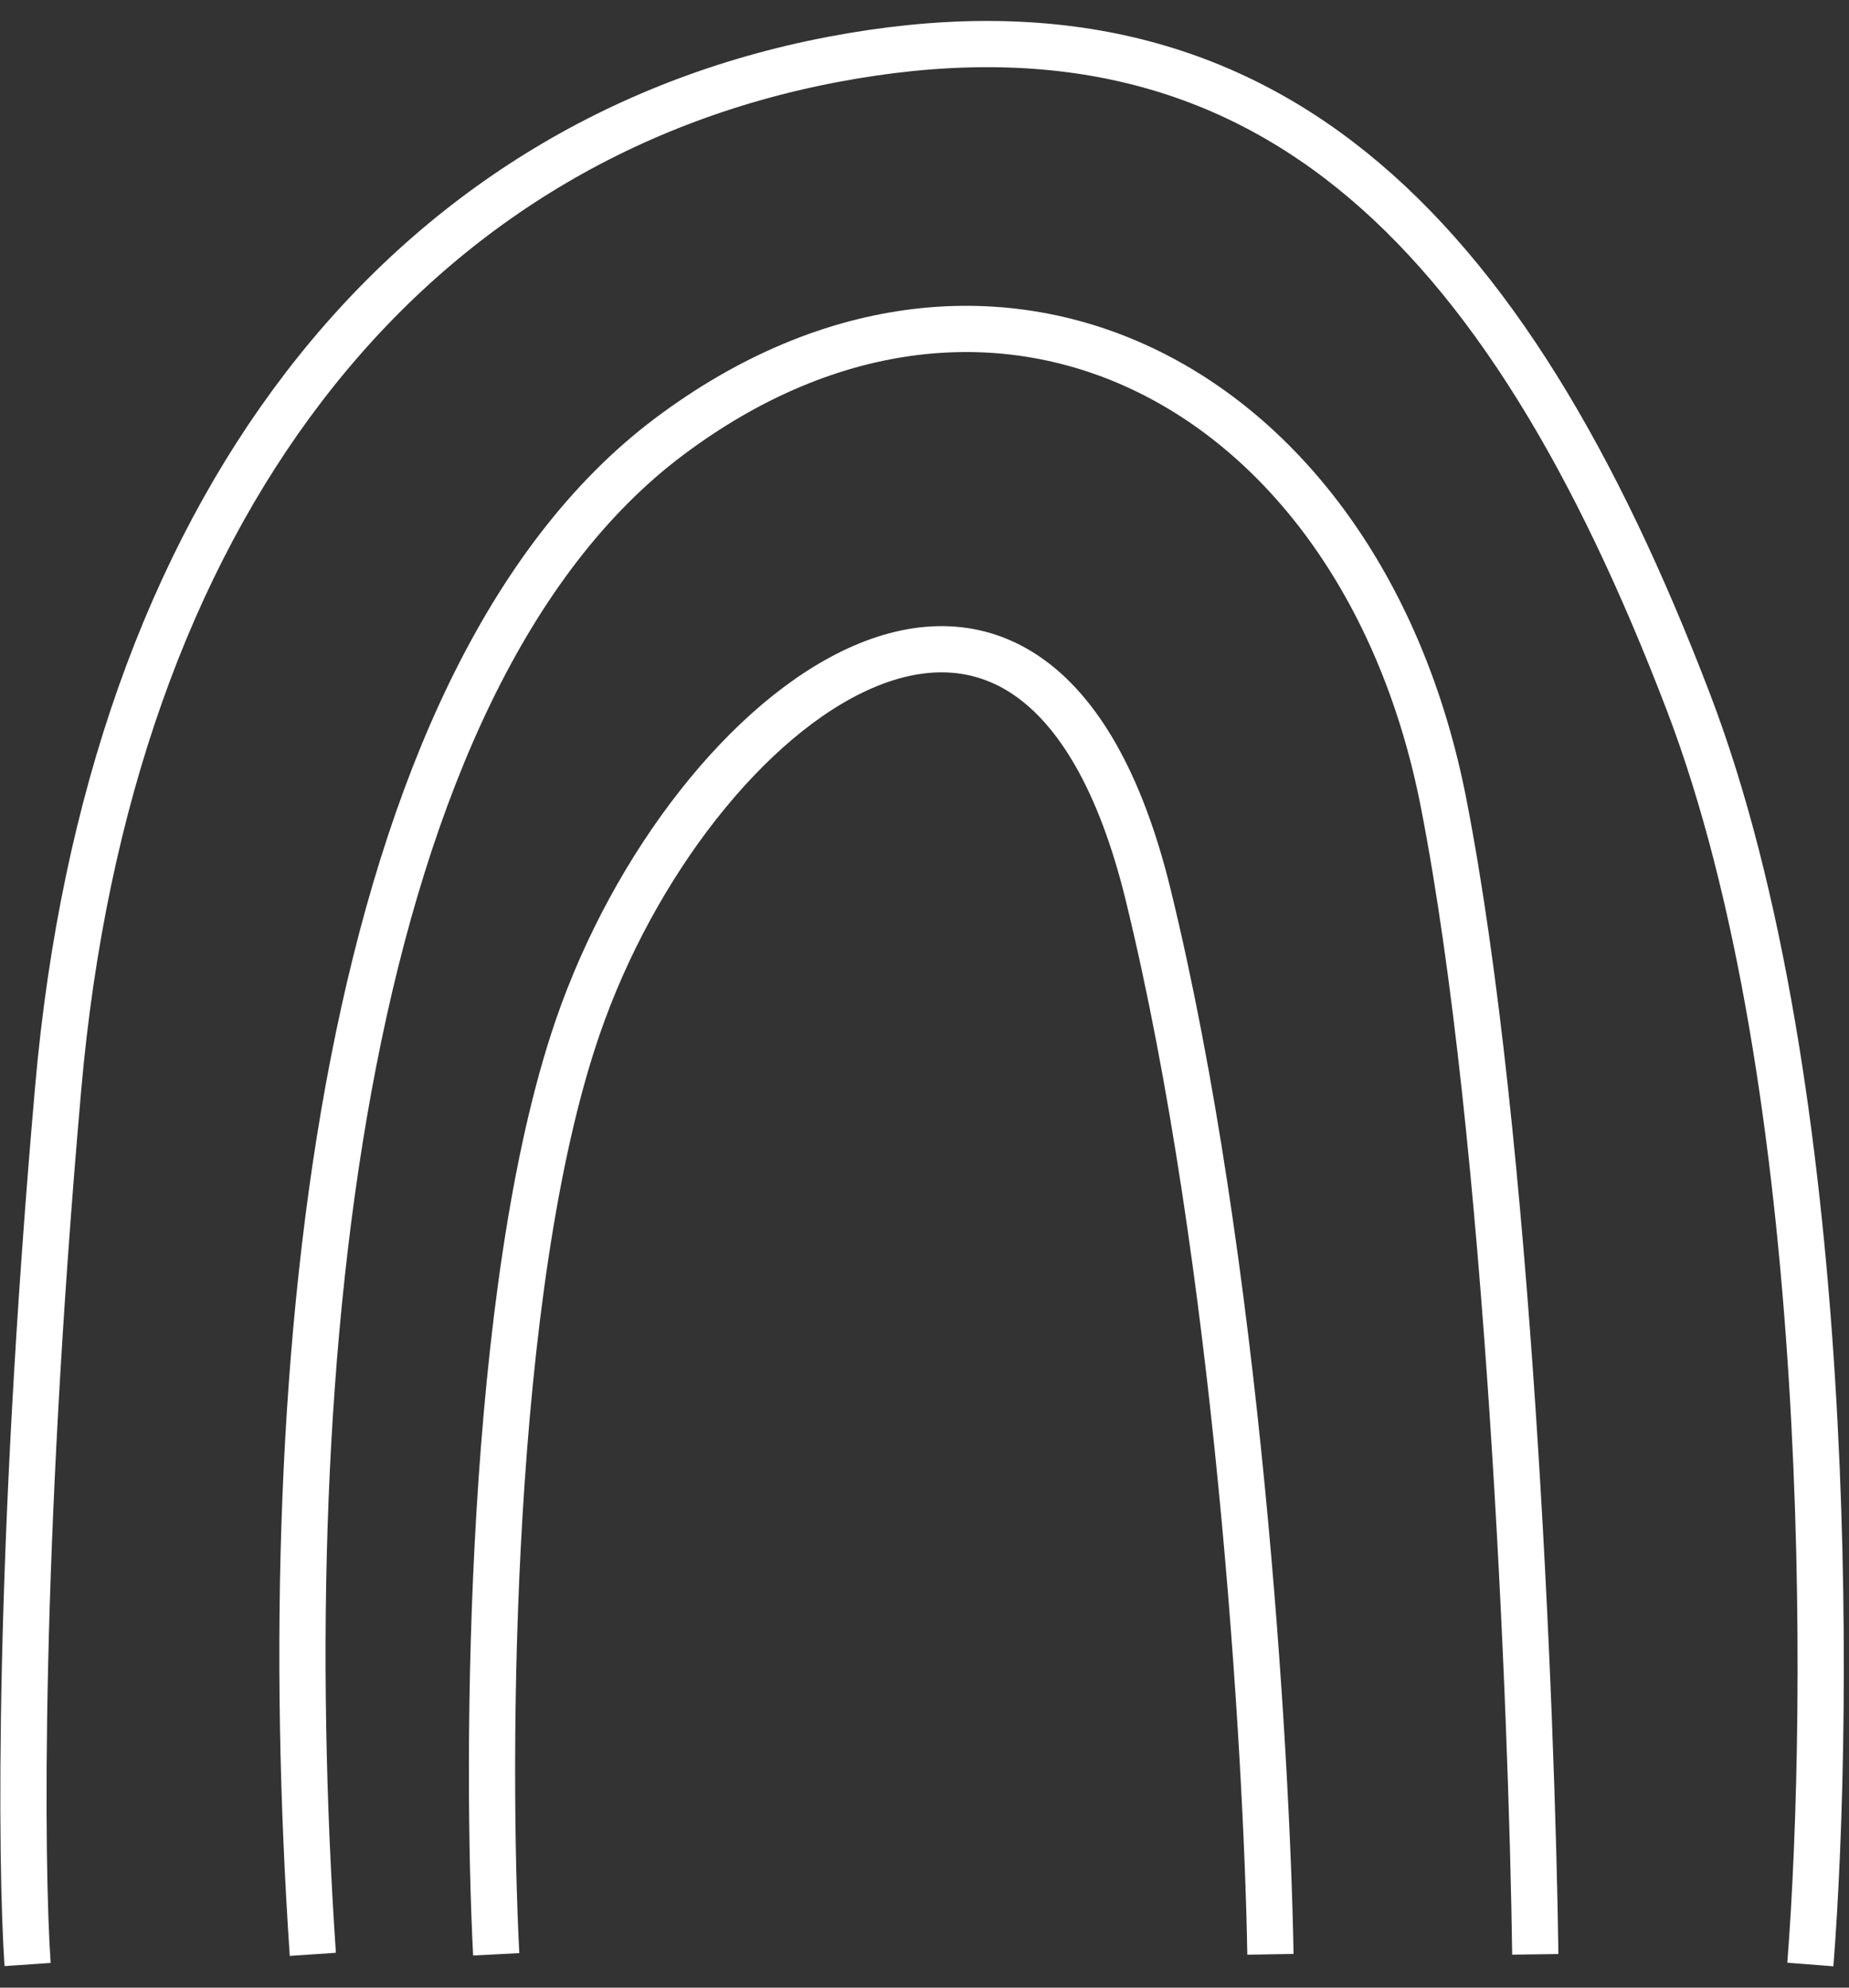
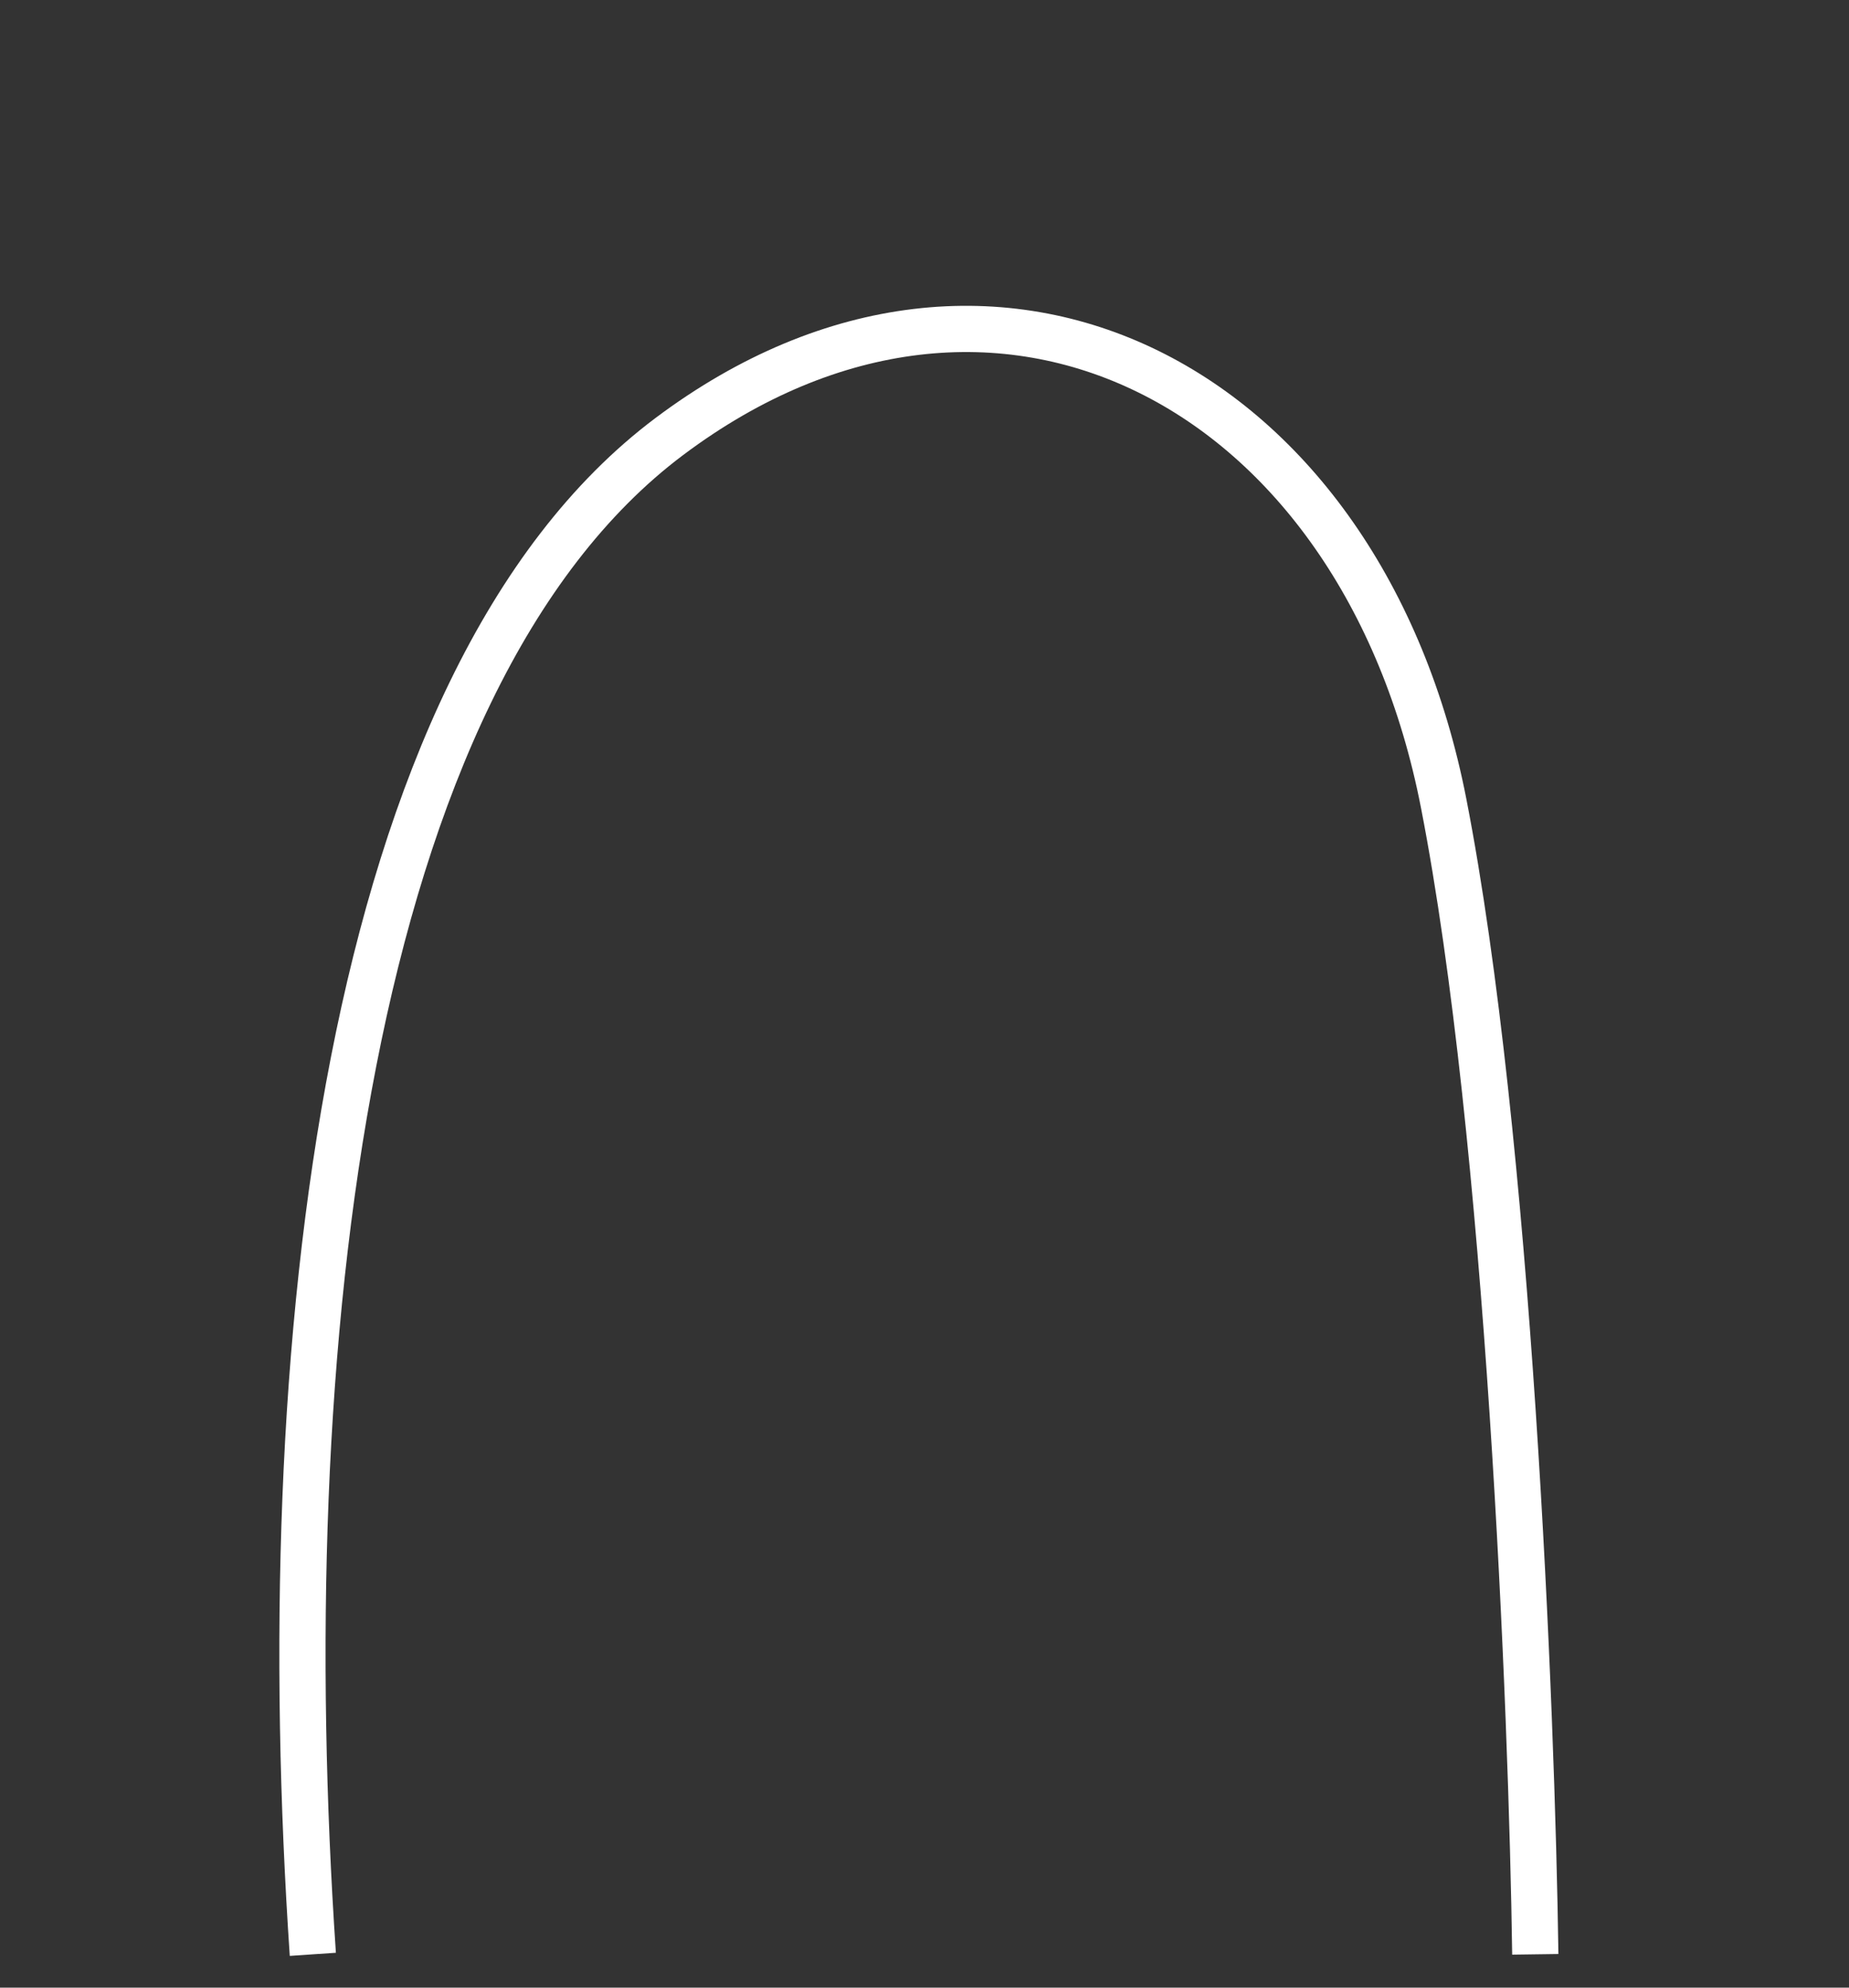
<svg xmlns="http://www.w3.org/2000/svg" width="80" height="86" viewBox="0 0 80 86" fill="none">
  <rect x="0" y="0" width="80" height="86" fill="#333333" stroke="none" />
-   <path d="M21.469 84.559C21.028 75.891 21.116 55.733 24.995 44.449C29.843 30.345 44.83 18.885 49.678 38.719C53.557 54.587 54.82 75.891 54.967 84.559" stroke="white" stroke-width="2" />
  <path d="M66.427 84.56C66.281 73.981 65.281 49.21 62.461 34.753C58.934 16.682 43.067 8.307 28.962 18.885C14.858 29.464 11.772 58.555 13.535 84.56" stroke="white" stroke-width="2" />
-   <path d="M78.328 85C79.21 73.687 79.386 46.917 73.039 30.345C65.105 9.629 54.527 -0.95 36.014 2.576C17.502 6.102 4.72 21.97 2.516 47.094C0.753 67.193 0.9 80.739 1.194 85" stroke="white" stroke-width="2" />
</svg>